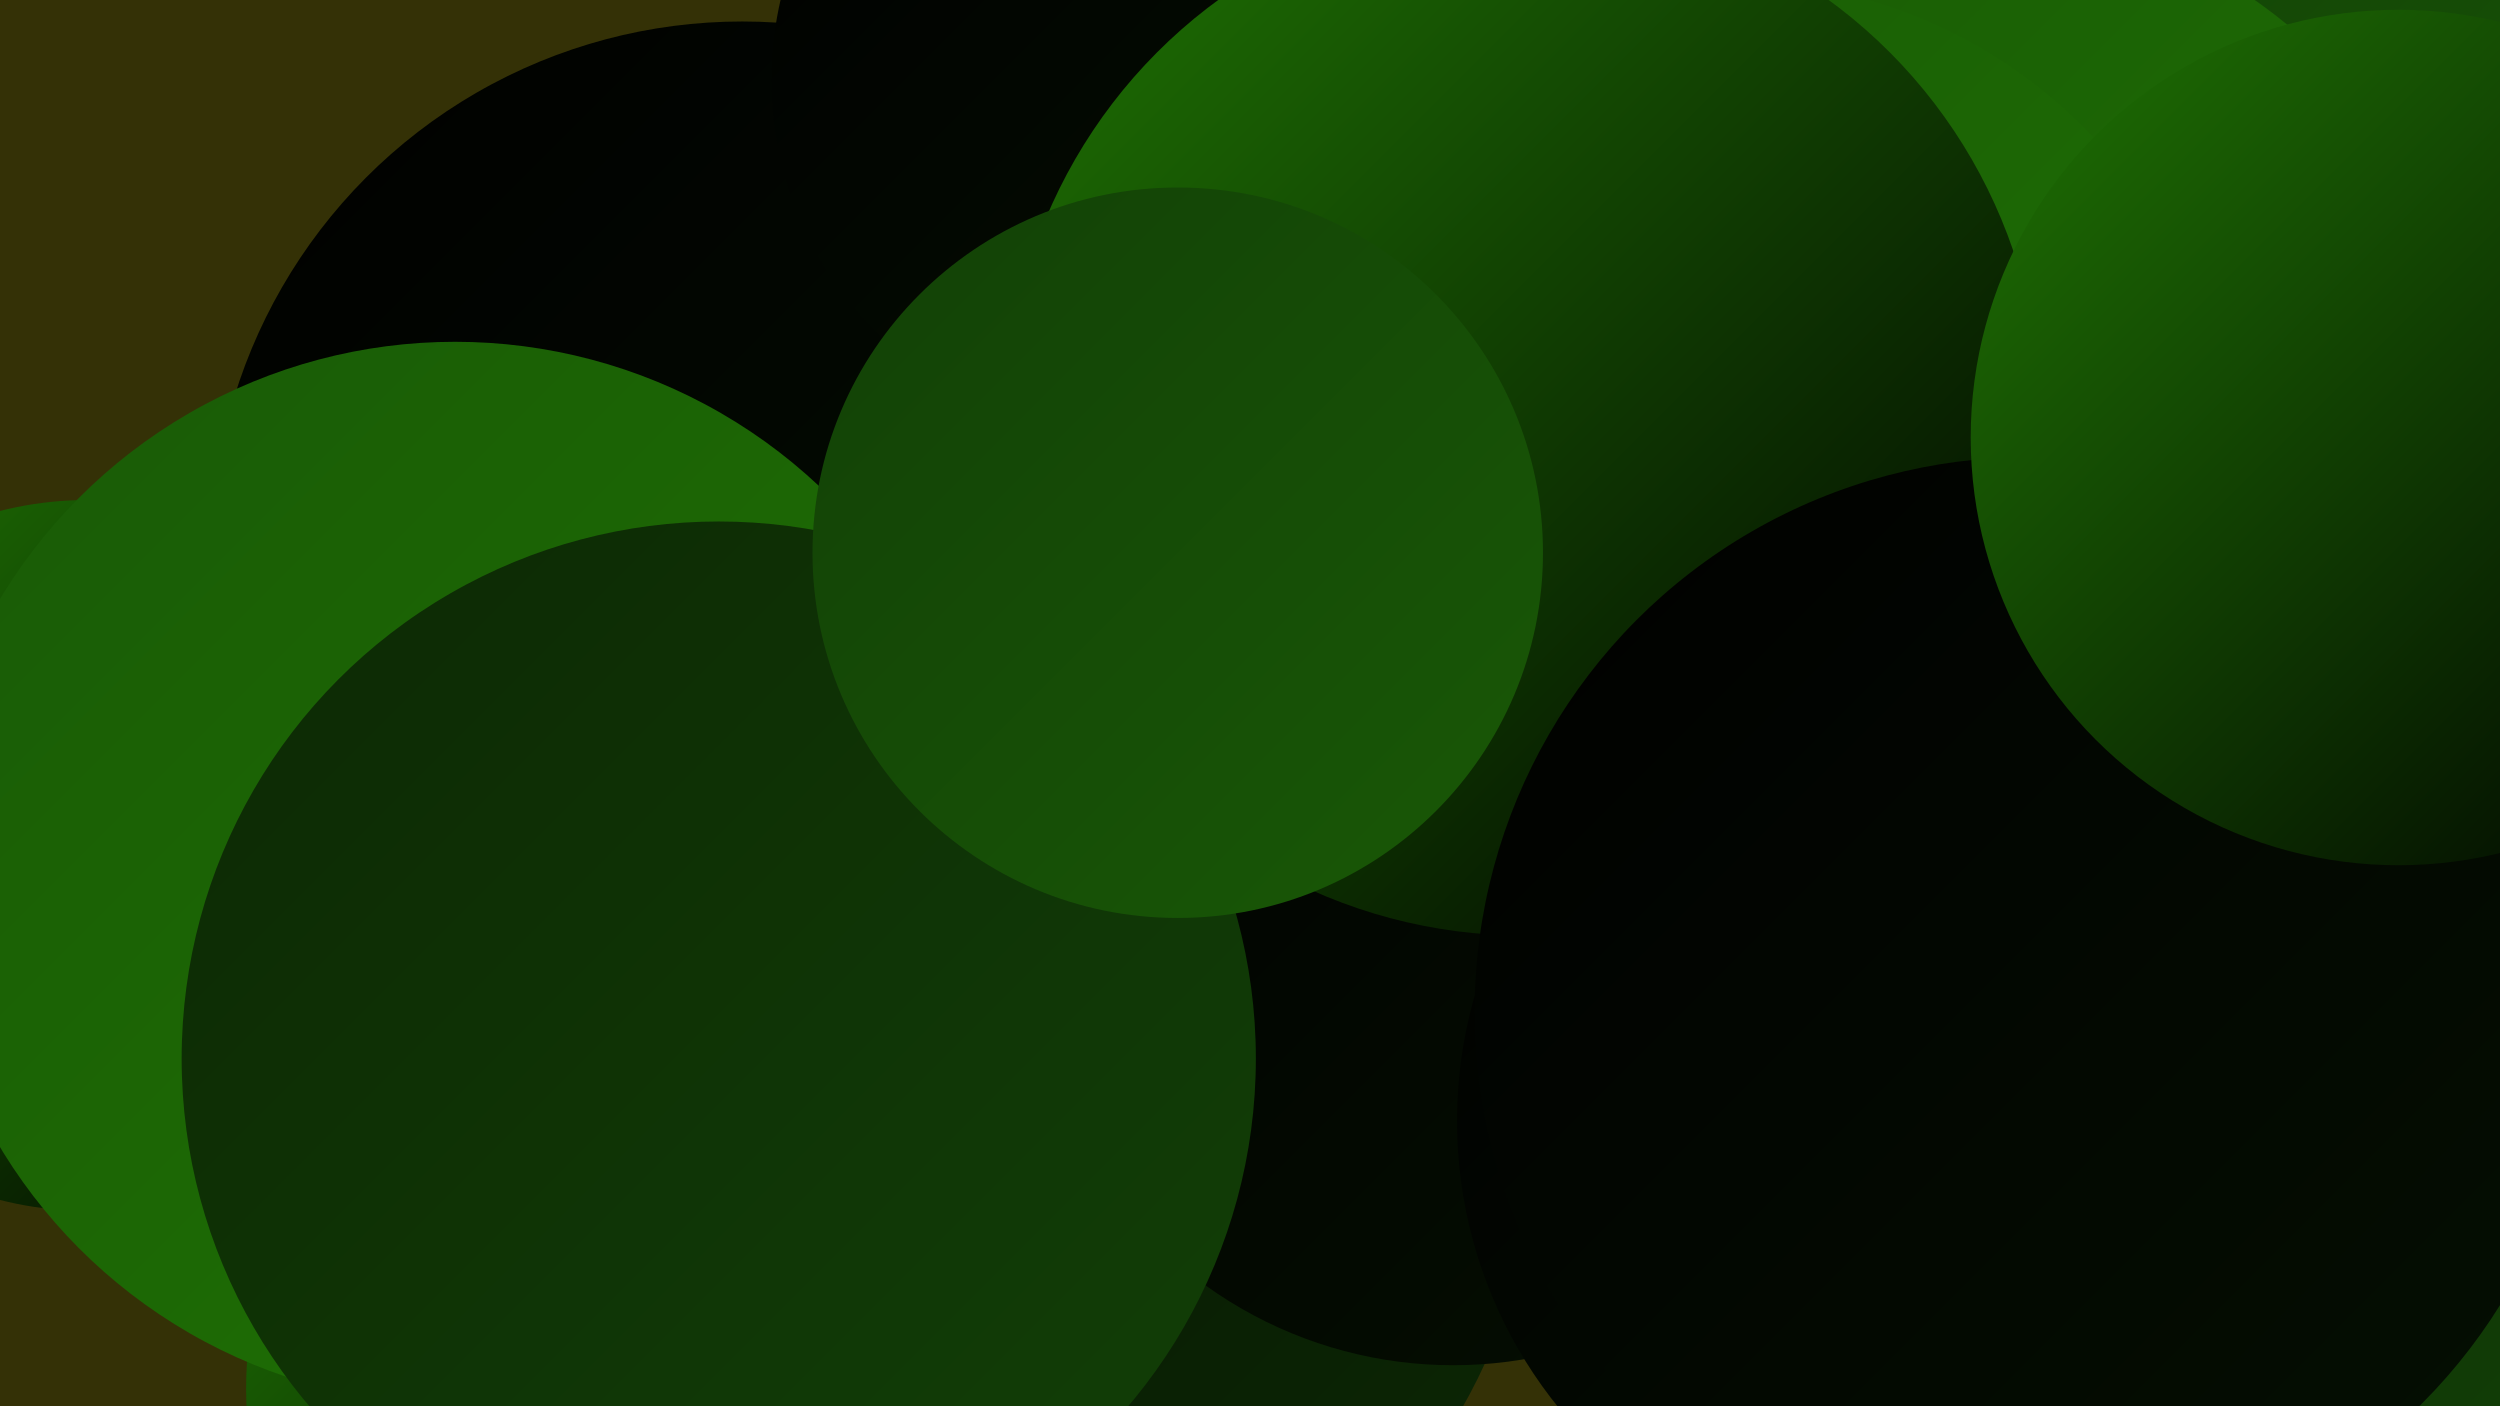
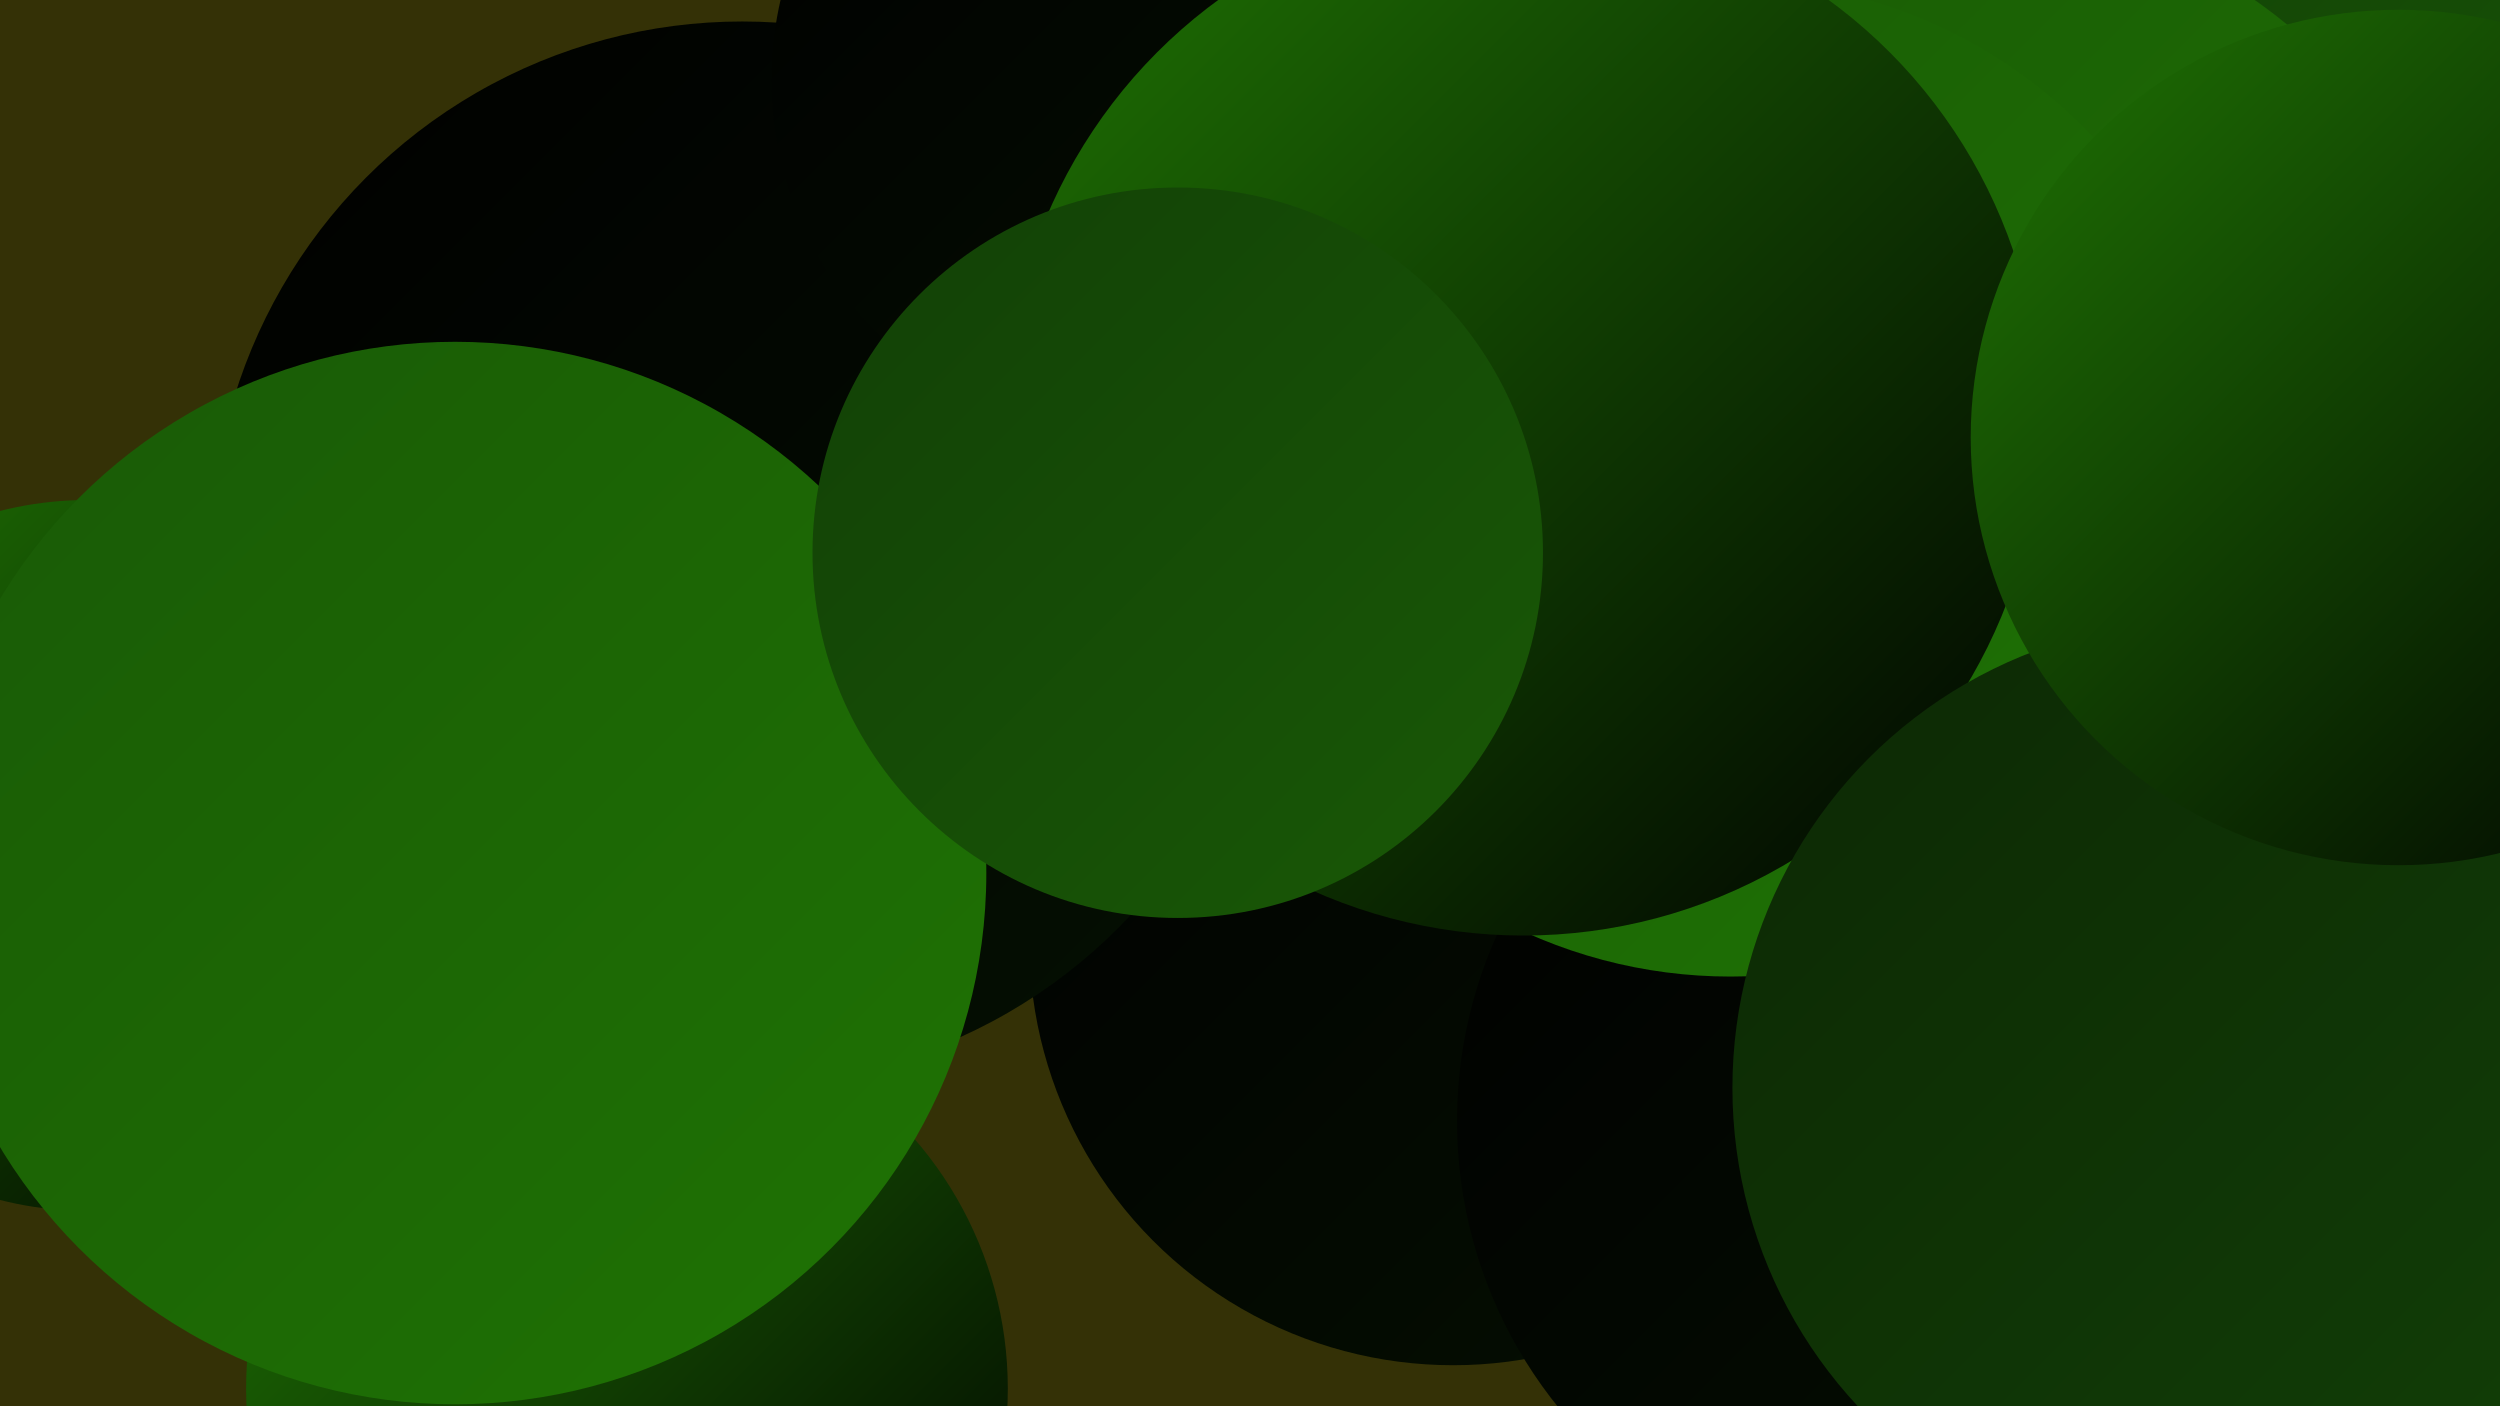
<svg xmlns="http://www.w3.org/2000/svg" width="1280" height="720">
  <defs>
    <linearGradient id="grad0" x1="0%" y1="0%" x2="100%" y2="100%">
      <stop offset="0%" style="stop-color:#000000;stop-opacity:1" />
      <stop offset="100%" style="stop-color:#000000;stop-opacity:1" />
    </linearGradient>
    <linearGradient id="grad1" x1="0%" y1="0%" x2="100%" y2="100%">
      <stop offset="0%" style="stop-color:#000000;stop-opacity:1" />
      <stop offset="100%" style="stop-color:#051002;stop-opacity:1" />
    </linearGradient>
    <linearGradient id="grad2" x1="0%" y1="0%" x2="100%" y2="100%">
      <stop offset="0%" style="stop-color:#051002;stop-opacity:1" />
      <stop offset="100%" style="stop-color:#0c2805;stop-opacity:1" />
    </linearGradient>
    <linearGradient id="grad3" x1="0%" y1="0%" x2="100%" y2="100%">
      <stop offset="0%" style="stop-color:#0c2805;stop-opacity:1" />
      <stop offset="100%" style="stop-color:#124006;stop-opacity:1" />
    </linearGradient>
    <linearGradient id="grad4" x1="0%" y1="0%" x2="100%" y2="100%">
      <stop offset="0%" style="stop-color:#124006;stop-opacity:1" />
      <stop offset="100%" style="stop-color:#195906;stop-opacity:1" />
    </linearGradient>
    <linearGradient id="grad5" x1="0%" y1="0%" x2="100%" y2="100%">
      <stop offset="0%" style="stop-color:#195906;stop-opacity:1" />
      <stop offset="100%" style="stop-color:#1f7404;stop-opacity:1" />
    </linearGradient>
    <linearGradient id="grad6" x1="0%" y1="0%" x2="100%" y2="100%">
      <stop offset="0%" style="stop-color:#1f7404;stop-opacity:1" />
      <stop offset="100%" style="stop-color:#000000;stop-opacity:1" />
    </linearGradient>
  </defs>
  <rect width="1280" height="720" fill="#343106" />
  <circle cx="1234" cy="84" r="266" fill="url(#grad4)" />
  <circle cx="45" cy="438" r="182" fill="url(#grad6)" />
  <circle cx="711" cy="9" r="239" fill="url(#grad6)" />
  <circle cx="321" cy="711" r="195" fill="url(#grad6)" />
  <circle cx="921" cy="319" r="192" fill="url(#grad1)" />
  <circle cx="996" cy="226" r="276" fill="url(#grad5)" />
  <circle cx="1095" cy="465" r="223" fill="url(#grad3)" />
-   <circle cx="502" cy="580" r="284" fill="url(#grad2)" />
  <circle cx="744" cy="482" r="217" fill="url(#grad1)" />
  <circle cx="380" cy="283" r="272" fill="url(#grad1)" />
  <circle cx="979" cy="574" r="233" fill="url(#grad1)" />
  <circle cx="577" cy="41" r="182" fill="url(#grad1)" />
  <circle cx="886" cy="245" r="255" fill="url(#grad5)" />
  <circle cx="233" cy="447" r="272" fill="url(#grad5)" />
  <circle cx="780" cy="214" r="265" fill="url(#grad6)" />
-   <circle cx="368" cy="542" r="275" fill="url(#grad3)" />
  <circle cx="1126" cy="557" r="239" fill="url(#grad3)" />
  <circle cx="603" cy="283" r="187" fill="url(#grad4)" />
-   <circle cx="1039" cy="518" r="284" fill="url(#grad1)" />
  <circle cx="1228" cy="224" r="219" fill="url(#grad6)" />
</svg>